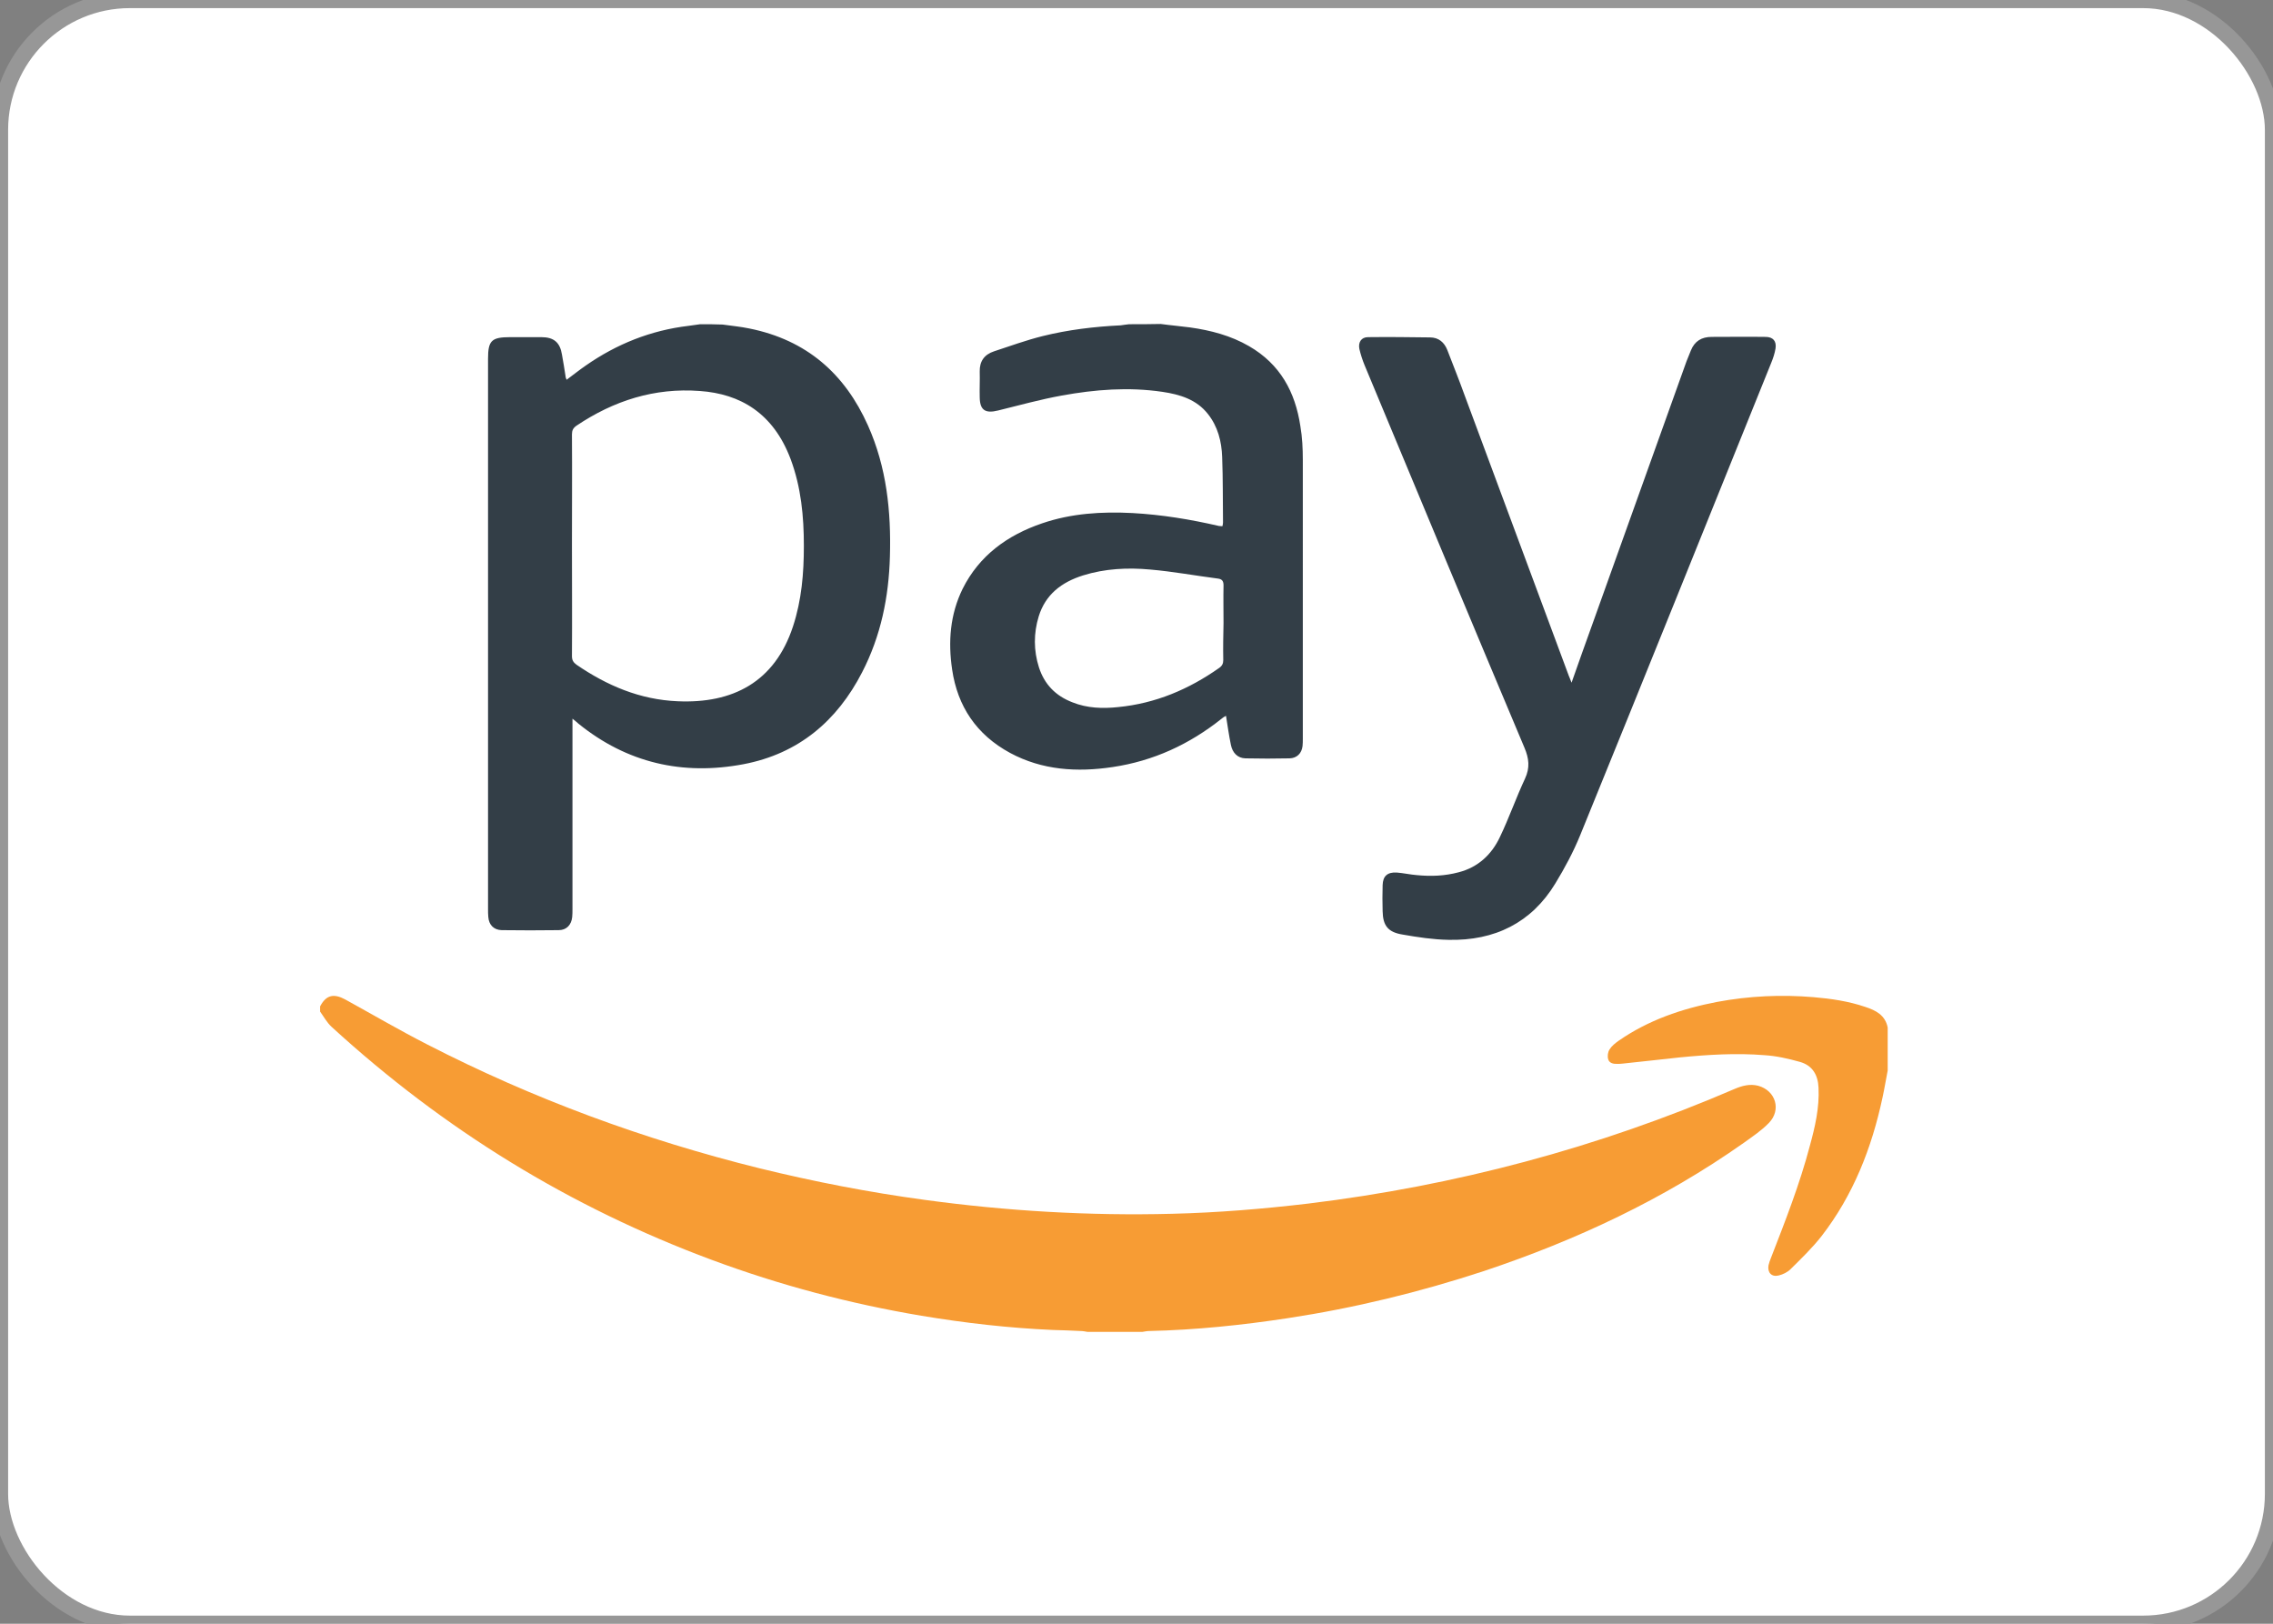
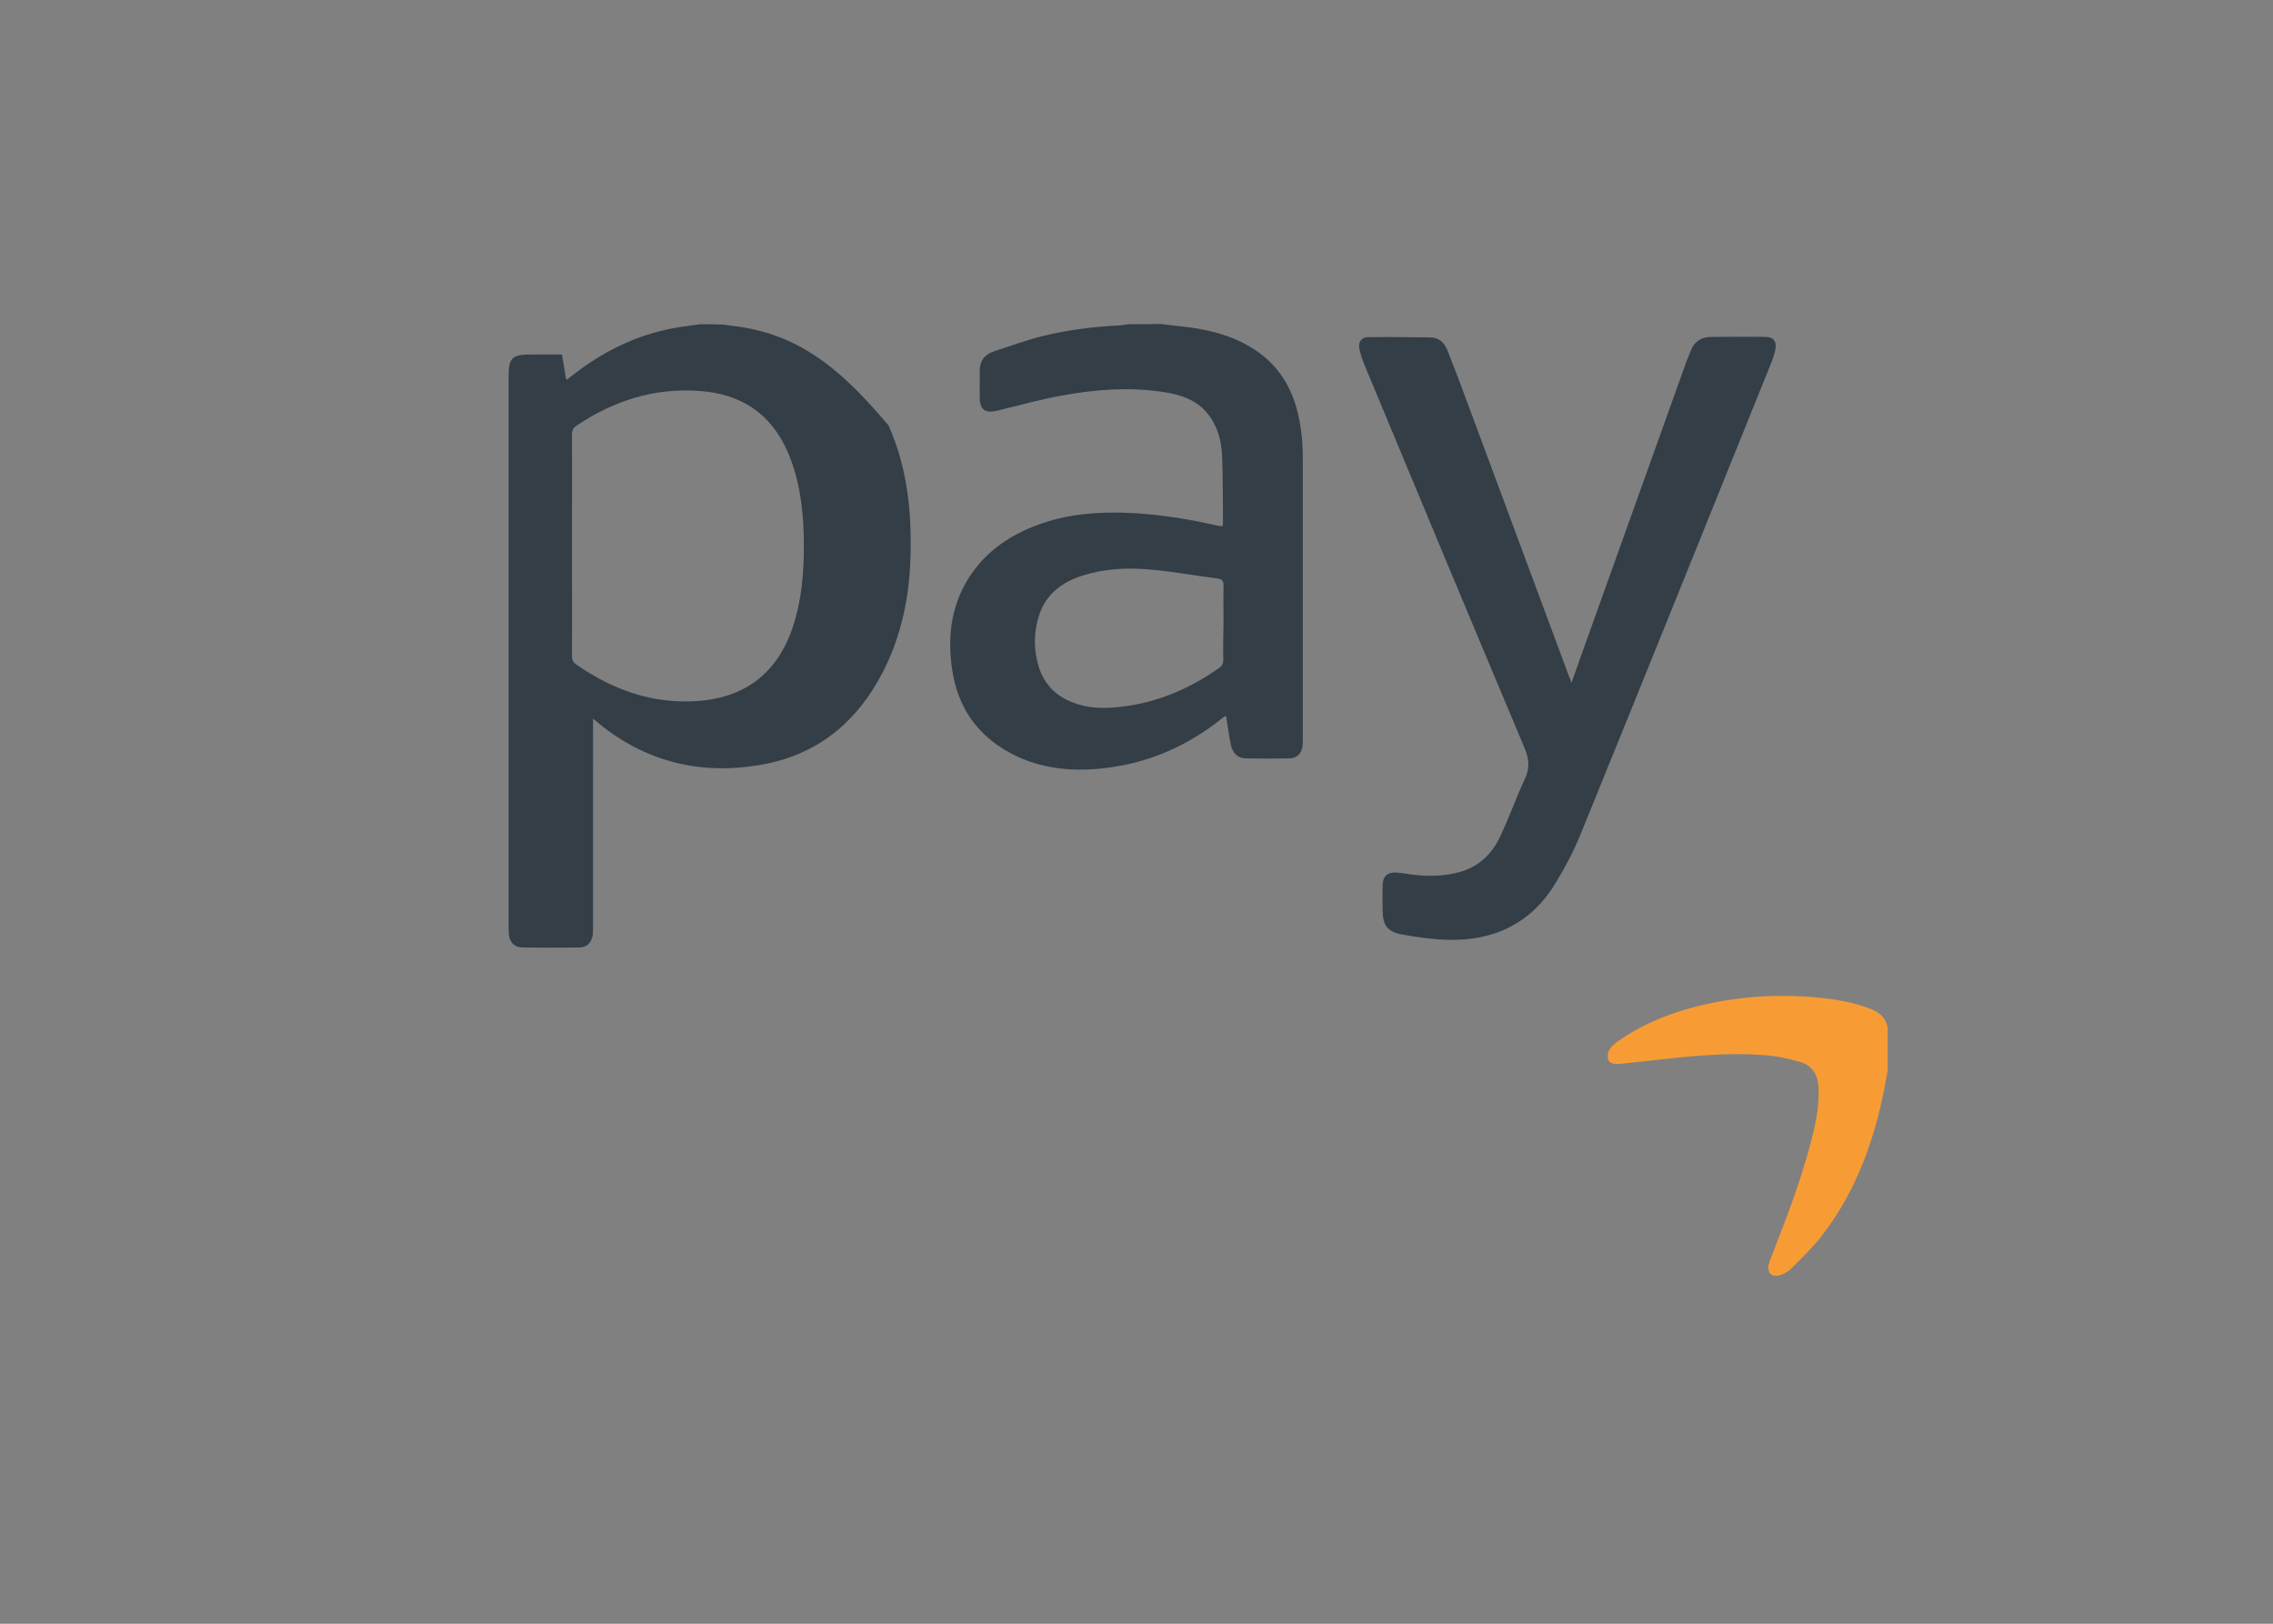
<svg xmlns="http://www.w3.org/2000/svg" width="35" height="25" viewBox="0 0 35 25">
  <rect x="0" y="0" width="35" height="25" fill="#808080" stroke="none" />
  <g fill="none" fill-rule="evenodd">
    <g>
      <g>
        <g>
          <g fill="#FFF" fill-rule="nonzero" stroke="#979797" stroke-width=".25" transform="translate(-1389 -571) translate(1096 99) translate(293 472)">
-             <rect width="35" height="25" rx="2" />
-           </g>
+             </g>
          <g>
-             <path fill="#333E47" d="M19.68 5.504c-.537-1.446-1.074-2.895-1.612-4.34-.083-.231-.175-.458-.262-.685-.046-.117-.133-.194-.267-.194-.316-.004-.633-.008-.954-.004-.104 0-.154.08-.133.182.02.085.046.166.079.247.817 1.964 1.637 3.931 2.462 5.89.071.167.088.309.009.479-.138.295-.246.607-.388.902-.125.264-.333.462-.633.539-.213.057-.425.065-.642.044-.104-.008-.208-.032-.312-.04-.142-.008-.213.053-.217.194-.004.134-.004.268 0 .401.004.223.083.324.308.36.234.041.471.077.705.081.712.017 1.279-.263 1.645-.866.146-.239.28-.49.384-.745.987-2.421 1.962-4.846 2.941-7.271.03-.073.054-.146.067-.223.017-.113-.038-.178-.154-.178-.275-.004-.554 0-.83 0-.154 0-.262.065-.32.21-.021.057-.046.11-.067.166-.483 1.349-.967 2.697-1.45 4.049-.104.292-.212.587-.32.899l-.038-.097zm-5.324-.251c0 .052-.017.089-.063.121-.466.328-.979.547-1.558.603-.237.025-.475.017-.7-.073-.262-.1-.433-.279-.517-.538-.083-.26-.083-.526-.004-.785.104-.337.35-.527.684-.632.337-.105.687-.122 1.033-.09.35.03.692.094 1.042.139.066.008.087.04.087.105-.004.194 0 .384 0 .579-.004.19-.008.38-.004.57zM12.898.083c-.042.003-.084.012-.121.016-.409.02-.809.068-1.204.166-.255.064-.5.153-.746.234-.15.049-.225.154-.221.312.004.134-.004.267 0 .401.004.194.087.247.283.198.325-.08.65-.17.98-.23.512-.093 1.029-.134 1.55-.057.27.04.524.117.7.34.154.194.212.425.22.664.013.336.009.672.013 1.008 0 .016-.004.037-.009.057-.02-.004-.037 0-.054-.004-.437-.101-.879-.174-1.333-.199-.47-.024-.938.004-1.388.158-.537.182-.97.498-1.225 1.008-.195.397-.225.818-.162 1.243.083.567.375 1.004.892 1.284.495.267 1.033.3 1.579.218.629-.093 1.187-.352 1.679-.745.017-.016.037-.028.067-.044.025.154.045.3.075.445.025.126.104.207.225.21.225.005.454.005.679 0 .112-.003.187-.076.2-.19.004-.036.004-.076.004-.113V2.172c0-.175-.008-.349-.038-.523-.079-.522-.308-.951-.791-1.23-.28-.162-.588-.243-.909-.288-.15-.02-.3-.032-.45-.053-.162.004-.329.004-.495.004zM4.327 1.778c0-.06.017-.097.07-.134.572-.384 1.2-.587 1.9-.534.622.044 1.13.34 1.397 1.048.162.434.204.883.204 1.336 0 .422-.034.835-.167 1.24-.283.862-.933 1.19-1.775 1.153-.583-.024-1.092-.243-1.558-.562-.05-.037-.071-.07-.071-.134.004-.571 0-1.138 0-1.709 0-.566.004-1.133 0-1.704zM6.302.082l-.18.025C5.54.176 5.015.387 4.54.718c-.1.069-.191.142-.295.219-.009-.02-.017-.04-.017-.057C4.21.77 4.194.657 4.173.548c-.03-.186-.125-.267-.317-.267h-.479c-.288 0-.342.052-.342.332v8.474c0 .04 0 .08.004.121.009.122.084.199.205.203.291.004.587.004.879 0 .12 0 .196-.081.208-.203.004-.04.004-.08.004-.121V6.155c.046.037.071.057.092.077.746.604 1.604.802 2.542.624.85-.162 1.441-.668 1.825-1.413.291-.563.412-1.162.429-1.786.02-.692-.05-1.372-.338-2.016C8.531.848 7.944.325 7.056.147c-.133-.028-.27-.04-.408-.06-.117-.005-.23-.005-.346-.005z" transform="translate(-1389 -571) translate(1096 99) translate(293 472) translate(4.48 4.91)" />
-             <path fill="#F79C34" d="M.45 10.583c.092-.173.208-.202.389-.103.418.23.828.47 1.254.688 1.635.841 3.343 1.468 5.12 1.909.84.206 1.684.37 2.54.486 1.266.173 2.54.248 3.817.215.7-.017 1.399-.075 2.094-.157 2.267-.276 4.457-.857 6.563-1.764.116-.05.237-.083.366-.05.269.074.361.371.164.573-.112.116-.253.21-.385.305-1.234.87-2.58 1.5-4.003 1.975-.989.325-1.993.569-3.018.725-.708.108-1.423.182-2.138.198-.032 0-.069.008-.1.013h-.849c-.032-.005-.068-.013-.1-.013-.145-.008-.29-.012-.43-.016-.68-.03-1.354-.107-2.026-.219-1.1-.185-2.178-.47-3.23-.861-2.175-.808-4.124-2.004-5.852-3.587-.072-.066-.12-.156-.177-.235v-.082z" transform="translate(-1389 -571) translate(1096 99) translate(293 472) translate(4.48 4.91)" />
+             <path fill="#333E47" d="M19.68 5.504c-.537-1.446-1.074-2.895-1.612-4.34-.083-.231-.175-.458-.262-.685-.046-.117-.133-.194-.267-.194-.316-.004-.633-.008-.954-.004-.104 0-.154.08-.133.182.02.085.046.166.079.247.817 1.964 1.637 3.931 2.462 5.89.071.167.088.309.009.479-.138.295-.246.607-.388.902-.125.264-.333.462-.633.539-.213.057-.425.065-.642.044-.104-.008-.208-.032-.312-.04-.142-.008-.213.053-.217.194-.004.134-.004.268 0 .401.004.223.083.324.308.36.234.041.471.077.705.081.712.017 1.279-.263 1.645-.866.146-.239.28-.49.384-.745.987-2.421 1.962-4.846 2.941-7.271.03-.073.054-.146.067-.223.017-.113-.038-.178-.154-.178-.275-.004-.554 0-.83 0-.154 0-.262.065-.32.21-.021.057-.046.11-.067.166-.483 1.349-.967 2.697-1.45 4.049-.104.292-.212.587-.32.899l-.038-.097zm-5.324-.251c0 .052-.017.089-.063.121-.466.328-.979.547-1.558.603-.237.025-.475.017-.7-.073-.262-.1-.433-.279-.517-.538-.083-.26-.083-.526-.004-.785.104-.337.35-.527.684-.632.337-.105.687-.122 1.033-.09.35.03.692.094 1.042.139.066.008.087.04.087.105-.004.194 0 .384 0 .579-.004.19-.008.38-.004.57zM12.898.083c-.042.003-.084.012-.121.016-.409.02-.809.068-1.204.166-.255.064-.5.153-.746.234-.15.049-.225.154-.221.312.004.134-.004.267 0 .401.004.194.087.247.283.198.325-.08.65-.17.98-.23.512-.093 1.029-.134 1.55-.057.27.04.524.117.7.34.154.194.212.425.22.664.013.336.009.672.013 1.008 0 .016-.004.037-.009.057-.02-.004-.037 0-.054-.004-.437-.101-.879-.174-1.333-.199-.47-.024-.938.004-1.388.158-.537.182-.97.498-1.225 1.008-.195.397-.225.818-.162 1.243.083.567.375 1.004.892 1.284.495.267 1.033.3 1.579.218.629-.093 1.187-.352 1.679-.745.017-.016.037-.028.067-.044.025.154.045.3.075.445.025.126.104.207.225.21.225.005.454.005.679 0 .112-.003.187-.076.2-.19.004-.036.004-.076.004-.113V2.172c0-.175-.008-.349-.038-.523-.079-.522-.308-.951-.791-1.23-.28-.162-.588-.243-.909-.288-.15-.02-.3-.032-.45-.053-.162.004-.329.004-.495.004zM4.327 1.778c0-.06.017-.097.07-.134.572-.384 1.2-.587 1.9-.534.622.044 1.13.34 1.397 1.048.162.434.204.883.204 1.336 0 .422-.034.835-.167 1.24-.283.862-.933 1.19-1.775 1.153-.583-.024-1.092-.243-1.558-.562-.05-.037-.071-.07-.071-.134.004-.571 0-1.138 0-1.709 0-.566.004-1.133 0-1.704zM6.302.082l-.18.025C5.54.176 5.015.387 4.54.718c-.1.069-.191.142-.295.219-.009-.02-.017-.04-.017-.057C4.21.77 4.194.657 4.173.548h-.479c-.288 0-.342.052-.342.332v8.474c0 .04 0 .08.004.121.009.122.084.199.205.203.291.004.587.004.879 0 .12 0 .196-.081.208-.203.004-.04.004-.08.004-.121V6.155c.046.037.071.057.092.077.746.604 1.604.802 2.542.624.85-.162 1.441-.668 1.825-1.413.291-.563.412-1.162.429-1.786.02-.692-.05-1.372-.338-2.016C8.531.848 7.944.325 7.056.147c-.133-.028-.27-.04-.408-.06-.117-.005-.23-.005-.346-.005z" transform="translate(-1389 -571) translate(1096 99) translate(293 472) translate(4.48 4.91)" />
            <path fill="#F79C34" d="M24.587 10.91c-.038-.19-.182-.264-.345-.317-.258-.088-.527-.127-.796-.15-.497-.042-.993-.019-1.486.073-.542.104-1.058.28-1.516.598-.053.038-.107.08-.14.134-.027.042-.035.107-.02.153.016.057.08.072.137.069.026 0 .057 0 .083-.004.296-.03.588-.065.884-.096.432-.042.868-.069 1.3-.034.182.011.368.053.546.103.193.054.28.2.288.398.015.307-.053.601-.133.892-.155.59-.379 1.16-.599 1.727-.015.038-.03.077-.038.115-.019.111.046.184.156.157.064-.015.136-.05.182-.096.166-.164.337-.329.481-.513.485-.628.77-1.351.936-2.129.03-.137.053-.28.08-.417v-.662z" transform="translate(-1389 -571) translate(1096 99) translate(293 472) translate(4.48 4.91)" />
          </g>
        </g>
      </g>
    </g>
  </g>
</svg>